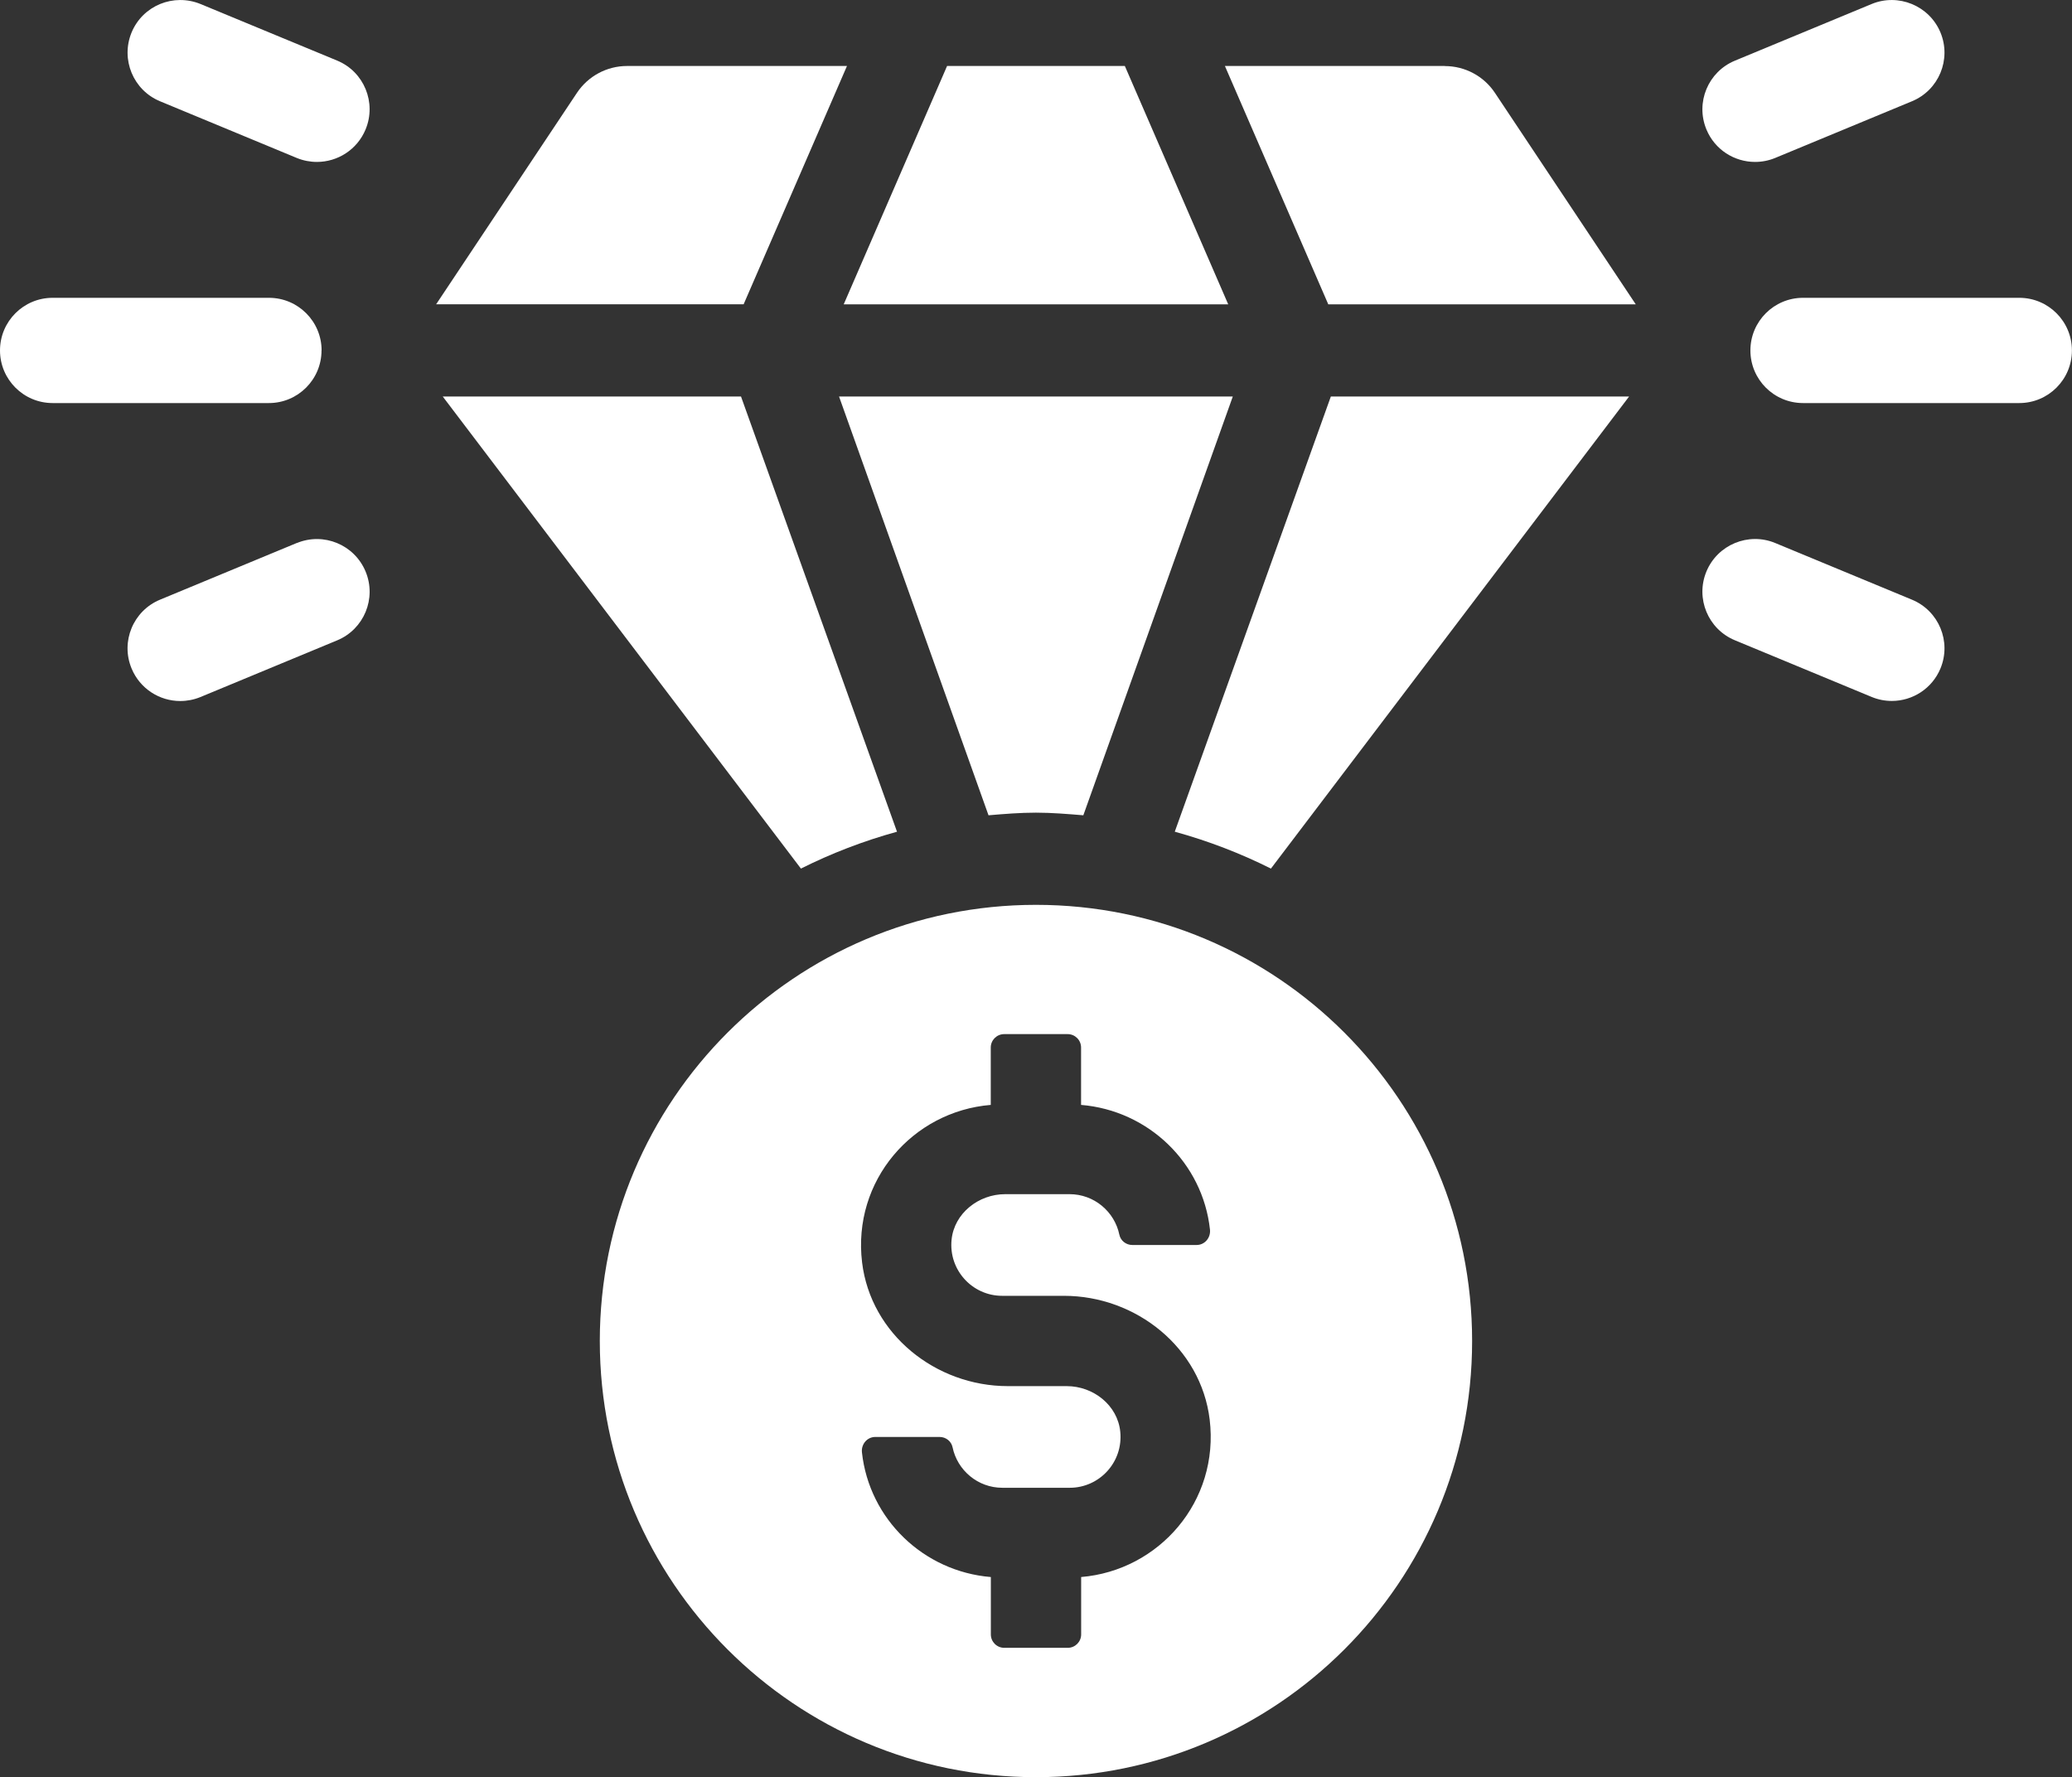
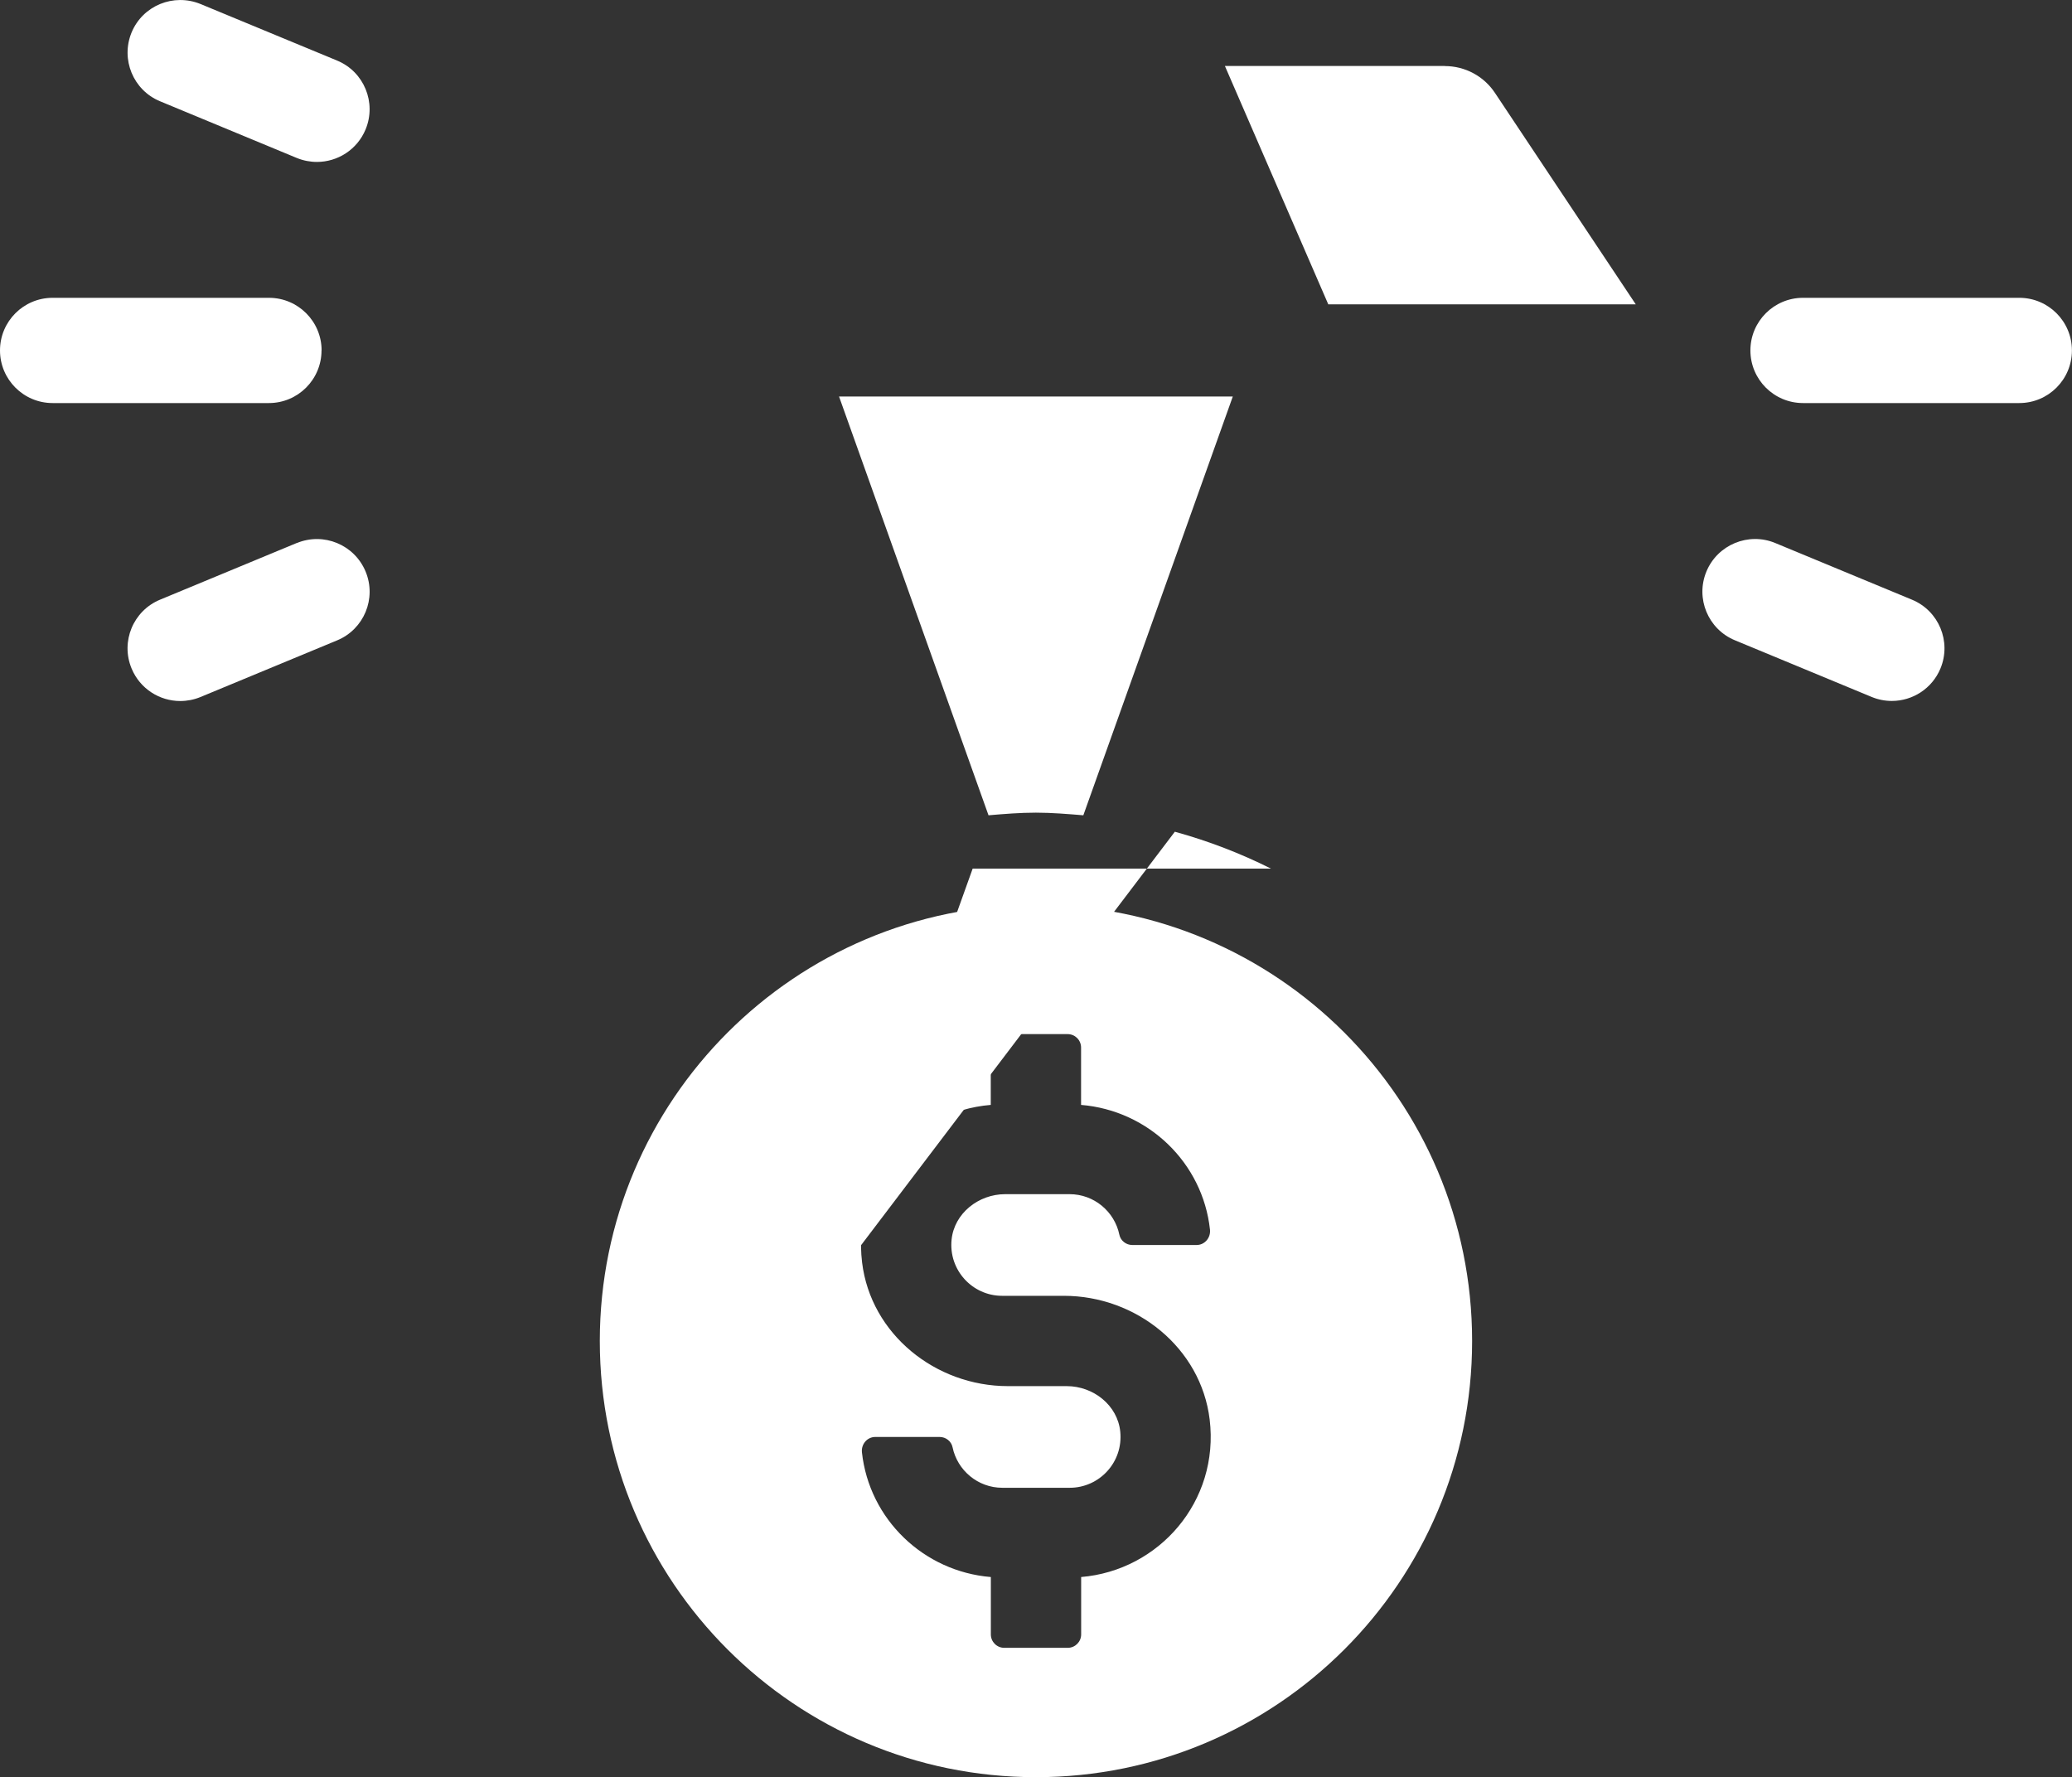
<svg xmlns="http://www.w3.org/2000/svg" id="Layer_2" viewBox="0 0 276.01 236.73">
  <rect x="0" y="0" width="276.01" height="236.73" fill="#333333" stroke="none" />
  <defs>
    <style>.cls-1{fill:#ffffff;}.cls-1,.cls-2{stroke-width:0px;}.cls-2{fill:#ffffff;}</style>
  </defs>
  <g id="Layer_1-2">
    <path class="cls-2" d="m44.91,8.07L26.7.53c-3.59-1.46-7.68.21-9.17,3.79-1.48,3.58.21,7.69,3.79,9.17l18.21,7.55c.88.36,1.79.53,2.69.53,2.75,0,5.36-1.63,6.48-4.33,1.48-3.58-.21-7.69-3.79-9.17Z" />
    <path class="cls-2" d="m42.84,46.68c0-3.87-3.14-7.01-7.01-7.01H7.01c-3.87,0-7.01,3.14-7.01,7.01s3.14,7.01,7.01,7.01h28.81c3.87,0,7.01-3.14,7.01-7.01Z" />
    <path class="cls-2" d="m39.53,72.33l-18.21,7.55c-3.58,1.48-5.28,5.59-3.79,9.17,1.12,2.7,3.73,4.33,6.48,4.33.9,0,1.81-.17,2.69-.53l18.21-7.55c3.58-1.48,5.28-5.59,3.79-9.17-1.49-3.58-5.59-5.27-9.17-3.79Z" />
    <path class="cls-2" d="m254.69,79.88l-18.22-7.55c-3.55-1.47-7.67.21-9.16,3.8-1.48,3.58.22,7.68,3.8,9.16l18.22,7.55c.87.36,1.78.53,2.68.53,2.75,0,5.36-1.63,6.48-4.33,1.48-3.58-.22-7.68-3.8-9.16Z" />
    <path class="cls-2" d="m268.99,39.67h-28.81c-3.87,0-7.01,3.14-7.01,7.01s3.14,7.01,7.01,7.01h28.81c3.87,0,7.01-3.14,7.01-7.01s-3.14-7.01-7.01-7.01Z" />
-     <path class="cls-2" d="m233.79,21.57c.9,0,1.81-.17,2.68-.53l18.22-7.55c3.58-1.48,5.28-5.58,3.8-9.16-1.49-3.59-5.63-5.26-9.16-3.8l-18.22,7.55c-3.58,1.48-5.28,5.58-3.8,9.16,1.12,2.71,3.73,4.33,6.48,4.33Z" />
-     <polygon class="cls-2" points="163.61 40.54 149.84 8.79 126.16 8.79 112.39 40.54 163.61 40.54" />
    <path class="cls-2" d="m192.47,8.79h-29.3l13.77,31.75h40.96l-18.76-28.17c-1.48-2.23-3.99-3.57-6.67-3.57Z" />
    <path class="cls-2" d="m131.69,108.6c2.1-.18,4.21-.35,6.31-.35s4.21.18,6.31.35l19.91-55.78h-52.45l19.91,55.78Z" />
-     <path class="cls-2" d="m119.49,110.79l-20.78-57.97h-39.73l47.71,62.88c4.03-2.02,8.33-3.68,12.8-4.91Z" />
-     <path class="cls-2" d="m112.83,8.79h-29.3c-2.68,0-5.18,1.34-6.67,3.57l-18.76,28.17h40.96l13.77-31.75Z" />
-     <path class="cls-2" d="m156.5,110.79c4.47,1.23,8.77,2.89,12.8,4.91l47.71-62.88h-39.73l-20.79,57.97Z" />
+     <path class="cls-2" d="m156.5,110.79c4.47,1.23,8.77,2.89,12.8,4.91h-39.73l-20.79,57.97Z" />
    <path class="cls-1" d="m138,120.53c-32.09,0-58.1,26.01-58.1,58.1s26.01,58.1,58.1,58.1,58.1-26.01,58.1-58.1-26.01-58.1-58.1-58.1Zm6.02,89.54v7.64c0,.99-.8,1.79-1.79,1.79h-8.45c-.99,0-1.79-.8-1.79-1.79v-7.64c-8.97-.74-16.2-7.71-17.17-16.6-.12-1.09.69-2.06,1.78-2.06h8.56c.83,0,1.56.56,1.73,1.37.64,3.08,3.37,5.4,6.63,5.4h8.98c3.96,0,7.14-3.42,6.73-7.47-.35-3.53-3.59-6.07-7.13-6.07h-7.84c-9.63,0-18.26-6.92-19.42-16.47-1.32-10.9,6.74-20.14,17.14-20.99v-7.64c0-.99.8-1.79,1.79-1.79h8.45c.99,0,1.79.8,1.79,1.79v7.64c8.97.74,16.2,7.71,17.17,16.6.12,1.09-.69,2.06-1.78,2.06h-8.56c-.83,0-1.56-.56-1.73-1.37-.64-3.08-3.37-5.4-6.63-5.4h-8.58c-3.54,0-6.78,2.54-7.14,6.06-.41,4.05,2.77,7.48,6.73,7.48h8.23c9.63,0,18.26,6.92,19.42,16.47,1.32,10.89-6.74,20.13-17.14,20.99Z" />
  </g>
</svg>